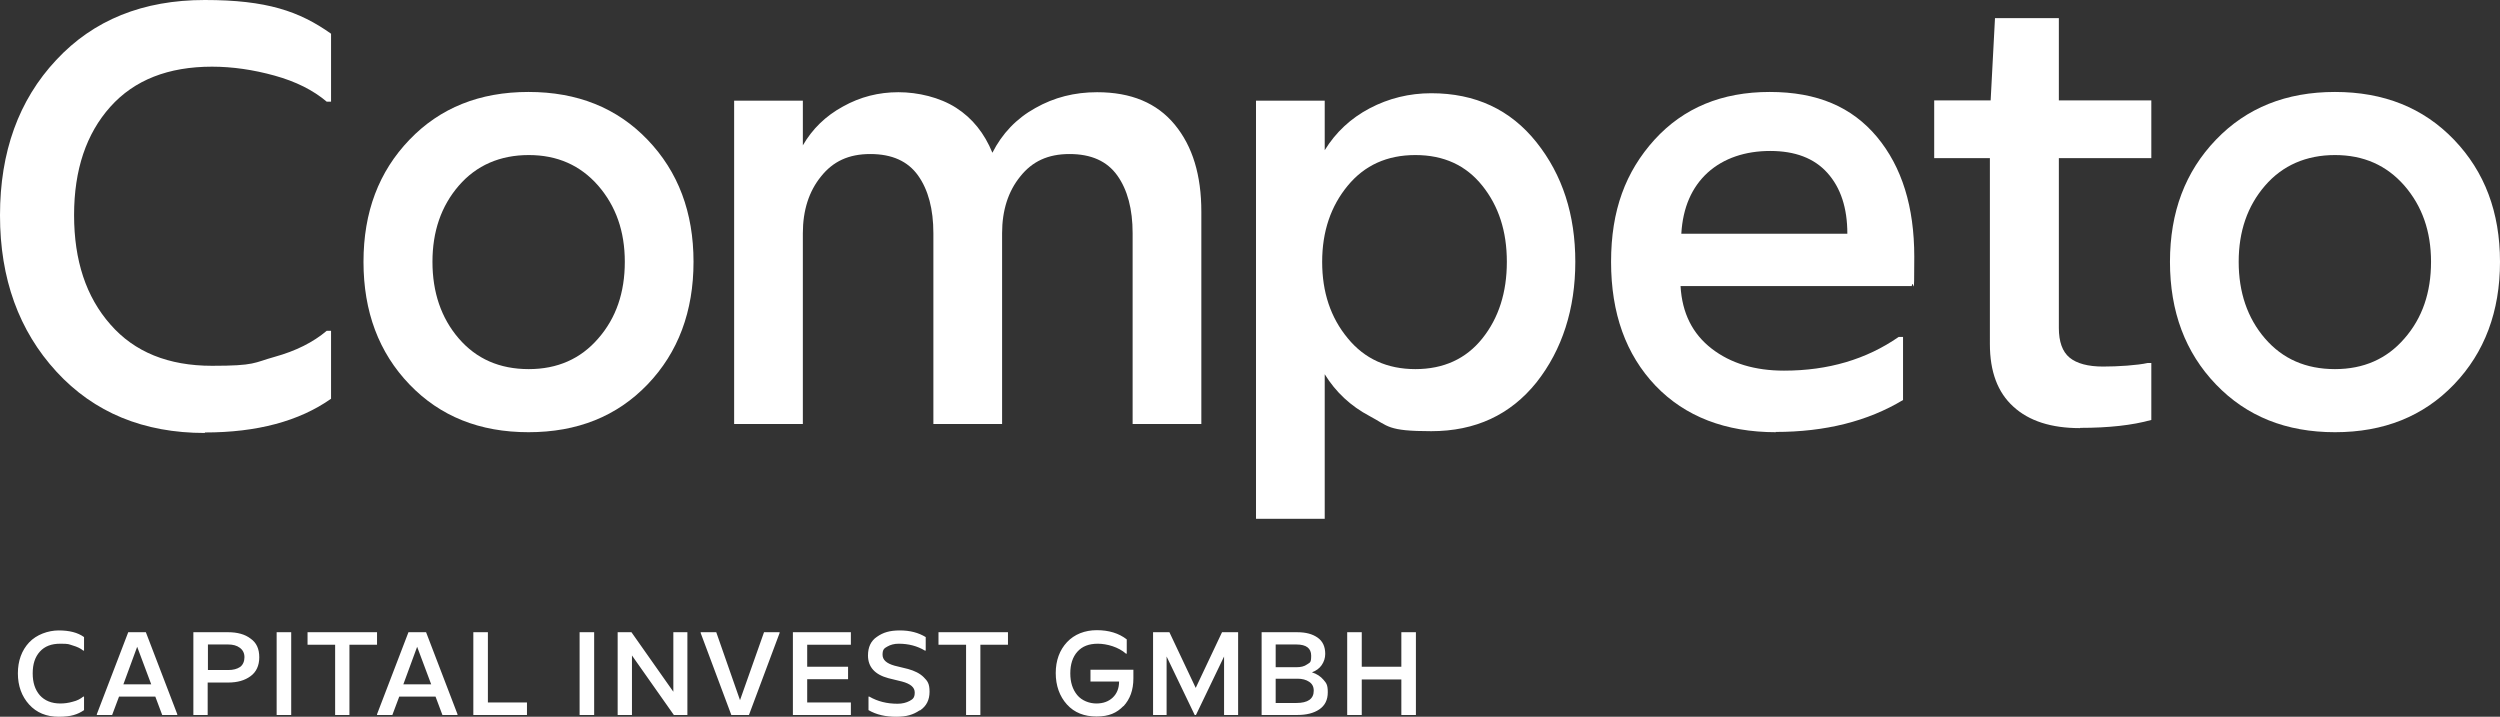
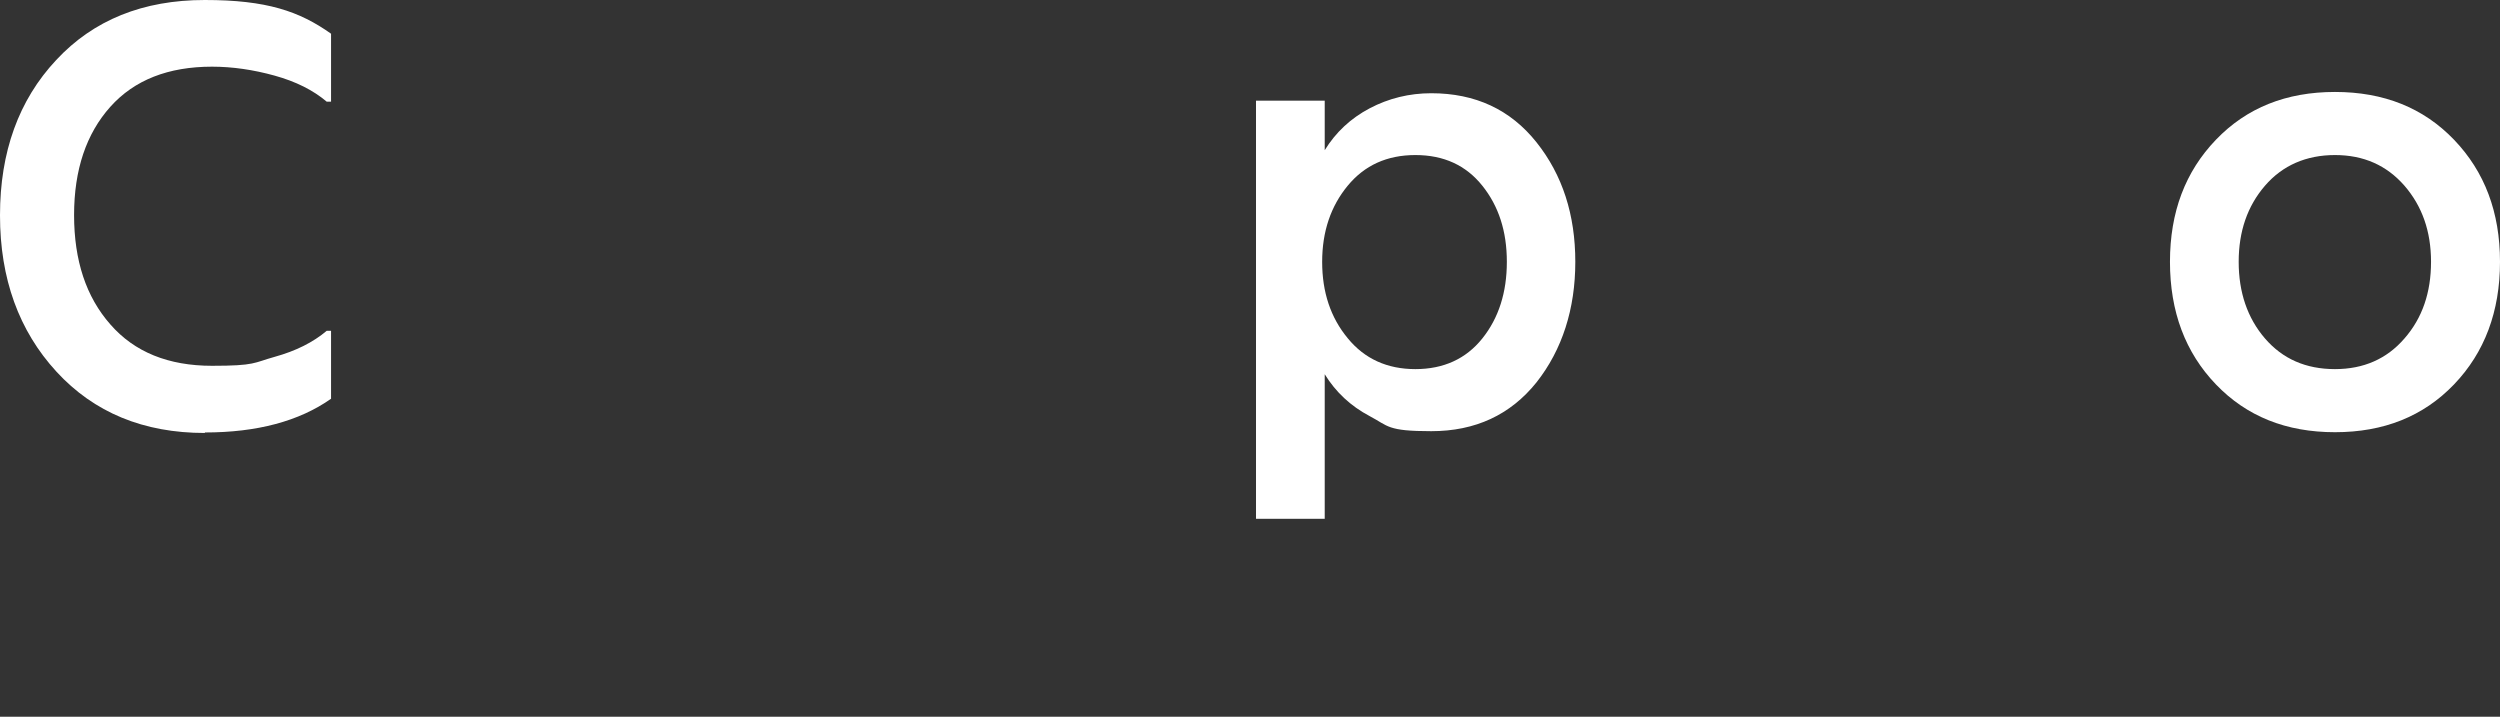
<svg xmlns="http://www.w3.org/2000/svg" id="Ebene_1" data-name="Ebene 1" version="1.1" viewBox="0 0 978.7 280.6">
  <rect x="0" y="0" width="978.7" height="280.6" fill="#333333" stroke="none" />
  <defs>
    <style> .cls-1 { fill: #fff; stroke-width: 0px; } </style>
  </defs>
  <path class="cls-1" d="M80.2,169.5c-24,0-43.4-8-58.1-24C7.4,129.5,0,109.1,0,84.3S7.3,39.2,22,23.5C36.6,7.8,56,0,80.2,0s37,4.4,49.4,13.2v26.6h-1.7c-5.3-4.5-12.1-7.9-20.4-10.2-8.3-2.3-16.5-3.5-24.5-3.5-17.1,0-30.4,5.2-39.8,15.7-9.4,10.5-14.2,24.6-14.2,42.4s4.7,32,14.2,42.8c9.4,10.8,22.7,16.2,39.8,16.2s16.2-1.2,24.5-3.5c8.3-2.3,15.1-5.7,20.4-10.2h1.7v26.6c-12.5,8.8-29,13.2-49.4,13.2" />
-   <path class="cls-1" d="M207,144.5c11.2,0,20.3-4,27.2-12,7-8,10.4-18,10.4-30s-3.5-21.8-10.4-29.8c-7-8-16-12-27.2-12s-20.5,4-27.4,12c-6.9,8-10.3,17.9-10.3,29.8s3.4,22,10.3,30c6.9,8,16,12,27.4,12M253.5,150.5c-12,12.5-27.5,18.7-46.6,18.7s-34.6-6.2-46.6-18.7c-12-12.5-18-28.5-18-48s6-35.3,18-47.8c12-12.5,27.5-18.7,46.6-18.7s34.6,6.2,46.6,18.7c12,12.5,18,28.4,18,47.8s-6,35.5-18,48" />
-   <path class="cls-1" d="M287.4,165.9V39.4h26.9v17.5c3.7-6.4,8.9-11.5,15.7-15.2,6.8-3.8,14-5.6,21.7-5.6s16.2,2,22.6,6.1c6.4,4.1,11.1,10,14.2,17.6,3.8-7.5,9.4-13.4,16.8-17.5,7.4-4.2,15.4-6.2,24.2-6.2,13.3,0,23.4,4.2,30.4,12.7,7,8.5,10.4,19.8,10.4,34.1v83.1h-26.9v-74.7c0-9.4-2-17-6-22.6-4-5.6-10.2-8.4-18.7-8.4s-14.6,2.9-19.3,8.8c-4.7,5.8-7.1,13.2-7.1,22.2v74.7h-26.9v-74.7c0-9.4-2-17-6-22.6-4-5.6-10.2-8.4-18.7-8.4s-14.6,2.9-19.3,8.8c-4.7,5.8-7.1,13.2-7.1,22.2v74.7h-26.9Z" />
  <path class="cls-1" d="M527.6,132.4c6.6,8.1,15.5,12.1,26.5,12.1s19.8-4,26.2-12c6.4-8,9.6-18,9.6-30s-3.2-21.8-9.6-29.8c-6.4-8-15.1-12-26.2-12s-19.9,4-26.5,12c-6.6,8-10,17.9-10,29.8s3.3,21.8,10,29.9M491.7,203.1V39.4h26.9v19.4c4.3-7,10.2-12.5,17.6-16.4,7.4-3.9,15.5-5.9,24.1-5.9,17.3,0,31,6.4,41.2,19.2,10.2,12.8,15.2,28.4,15.2,46.8s-5.1,34.4-15.2,47.2c-10.2,12.7-23.9,19.1-41.2,19.1s-16.7-2-24.1-5.9c-7.4-3.9-13.3-9.4-17.6-16.4v56.6h-26.9Z" />
-   <path class="cls-1" d="M658.1,91.5h65.1c0-10.1-2.6-18-7.8-23.8-5.2-5.8-12.7-8.6-22.4-8.6s-18.2,2.8-24.5,8.5c-6.2,5.7-9.7,13.6-10.3,23.9M695.3,169.2c-19.8,0-35.6-6.1-47.2-18.2-11.6-12.2-17.4-28.3-17.4-48.5s5.7-35.3,17-47.8c11.4-12.5,26.4-18.7,45.1-18.7s32.2,5.9,42,17.6c9.8,11.8,14.6,27.4,14.6,46.9s-.3,7.7-1,11.5h-90.5c.6,10.6,4.7,18.7,12.2,24.5,7.5,5.8,17,8.6,28.3,8.6,17.3,0,32.2-4.4,44.9-13.2h1.7v24.7c-13.8,8.3-30.4,12.5-49.9,12.5" />
-   <path class="cls-1" d="M814.2,167.6c-11.2,0-19.9-2.8-26-8.4-6.2-5.6-9.2-13.8-9.2-24.5V61.9h-21.8v-22.6h22.1l1.7-32.2h25v32.2h36.2v22.6h-36.2v66.5c0,5.4,1.4,9.3,4.2,11.6,2.8,2.3,7.2,3.5,13.1,3.5s13.5-.5,17.5-1.4h1.4v22.3c-7.5,2.1-16.8,3.1-27.8,3.1" />
  <path class="cls-1" d="M914.1,144.5c11.2,0,20.3-4,27.2-12,7-8,10.4-18,10.4-30s-3.5-21.8-10.4-29.8c-7-8-16-12-27.2-12s-20.5,4-27.4,12c-6.9,8-10.3,17.9-10.3,29.8s3.4,22,10.3,30c6.9,8,16,12,27.4,12M960.7,150.5c-12,12.5-27.5,18.7-46.6,18.7s-34.6-6.2-46.6-18.7c-12-12.5-18-28.5-18-48s6-35.3,18-47.8c12-12.5,27.5-18.7,46.6-18.7s34.6,6.2,46.6,18.7c12,12.5,18,28.4,18,47.8s-6,35.5-18,48" />
-   <path class="cls-1" d="M533.1,279.9v-13.9h15.5v13.9h5.7v-32.4h-5.7v13.5h-15.5v-13.5h-5.7v32.4h5.7ZM499.4,265.7h8.6c1.8,0,3.3.4,4.5,1.2,1.2.8,1.8,1.9,1.8,3.5,0,3.2-2.3,4.8-6.8,4.8h-8.1v-9.4ZM499.4,252.3h8.1c3.9,0,5.8,1.5,5.8,4.4s-.5,2.6-1.6,3.4-2.5,1.1-4.1,1.1h-8.2v-8.9ZM507.9,279.9c3.5,0,6.4-.7,8.6-2.2,2.2-1.5,3.3-3.7,3.3-6.7s-.6-3.6-1.7-4.9c-1.1-1.3-2.6-2.3-4.5-2.9,1.6-.6,2.9-1.5,3.8-2.8.9-1.3,1.4-2.8,1.4-4.4,0-2.9-1-5-3-6.4-2-1.4-4.6-2.1-7.9-2.1h-14v32.4h13.9ZM456.7,279.9v-22.9l11,22.9h.5l11-22.9v22.9h5.5v-32.4h-6.3l-10.3,21.8-10.3-21.8h-6.4v32.4h5.5ZM439.8,276.5c2.6-2.8,3.9-6.4,3.9-10.9v-3.4h-16.8v4.6h11.2c0,2.7-.9,4.8-2.5,6.3-1.6,1.5-3.7,2.3-6.4,2.3s-5.7-1.1-7.5-3.3c-1.8-2.2-2.7-5-2.7-8.5s.9-6.4,2.8-8.5c1.9-2.1,4.5-3.1,8-3.1s8.1,1.3,11,3.9h.3v-5.6c-3.1-2.4-7-3.6-11.7-3.6s-8.8,1.6-11.7,4.7c-2.9,3.1-4.4,7.2-4.4,12.1s1.5,9.1,4.4,12.3c2.9,3.2,6.8,4.7,11.6,4.7s7.9-1.4,10.5-4.1M383.8,279.9v-27.5h10.8v-4.9h-27.2v4.9h10.8v27.5h5.7ZM360.2,278.1c2.5-1.7,3.7-4.1,3.7-7.3s-.8-4.2-2.3-5.7c-1.5-1.5-3.6-2.5-6.1-3.2l-5.3-1.3c-3.2-.9-4.7-2.3-4.7-4.3s.6-2.5,1.9-3.2c1.2-.7,2.7-1.1,4.4-1.1,3.9,0,7.3.9,10.3,2.7h.3v-5.3c-2.8-1.7-6.1-2.6-10.1-2.6s-6.6.8-9,2.5c-2.4,1.6-3.5,4.1-3.5,7.3,0,4.5,2.7,7.5,8,8.9l5.3,1.3c3.4.9,5,2.3,5,4.3s-.7,2.6-2,3.3c-1.3.7-2.9,1.1-4.7,1.1-4.2,0-7.8-.9-11.1-2.8h-.3v5.3c3.1,1.8,6.7,2.6,10.8,2.6s6.7-.8,9.2-2.5M333.1,279.9v-4.9h-17.1v-9.1h16v-4.9h-16v-8.6h17.1v-4.9h-22.7v32.4h22.7ZM293.2,279.9l12-32.1v-.3h-6.1l-9.4,26.6-9.3-26.6h-6.1v.3l12,32.1h6.9ZM247.4,279.9v-23.3l16.4,23.3h5.3v-32.4h-5.5v23.3l-16.4-23.3h-5.4v32.4h5.5ZM232.6,247.5h-5.7v32.4h5.7v-32.4ZM206.3,279.9v-4.9h-15.3v-27.5h-5.7v32.4h20.9ZM163.3,253.2l5.5,14.7h-10.9l5.4-14.7ZM153.6,279.9l2.7-7.2h14.2l2.7,7.2h5.9v-.3l-12.3-32.1h-6.9l-12.3,32.1v.3h5.9ZM136.8,279.9v-27.5h10.8v-4.9h-27.2v4.9h10.8v27.5h5.7ZM114,247.5h-5.7v32.4h5.7v-32.4ZM81.3,252.3h8c1.9,0,3.4.4,4.6,1.3,1.2.9,1.8,2.1,1.8,3.7s-.6,3-1.7,3.8c-1.2.8-2.7,1.2-4.6,1.2h-8v-10.1ZM81.3,279.9v-12.7h8c3.6,0,6.5-.8,8.8-2.5,2.2-1.6,3.4-4.1,3.4-7.4s-1.1-5.7-3.4-7.3c-2.2-1.7-5.2-2.5-8.8-2.5h-13.6v32.4h5.7ZM53.7,253.2l5.5,14.7h-10.9l5.4-14.7ZM43.9,279.9l2.7-7.2h14.2l2.7,7.2h5.9v-.3l-12.3-32.1h-6.9l-12.3,32.1v.3h5.9ZM32.9,278v-5.3h-.3c-1.1.9-2.4,1.6-4.1,2-1.7.5-3.3.7-4.9.7-3.4,0-6.1-1.1-8-3.2-1.9-2.2-2.8-5-2.8-8.6s.9-6.4,2.8-8.5c1.9-2.1,4.5-3.1,8-3.1s3.2.2,4.9.7c1.7.5,3,1.1,4.1,2h.3v-5.3c-2.5-1.8-5.8-2.6-9.9-2.6s-8.7,1.6-11.6,4.7c-2.9,3.1-4.4,7.2-4.4,12.1s1.5,9,4.4,12.2,6.8,4.8,11.6,4.8,7.4-.9,9.9-2.6" />
</svg>